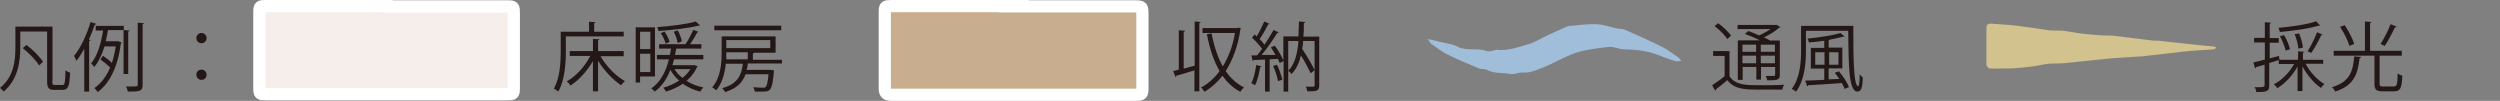
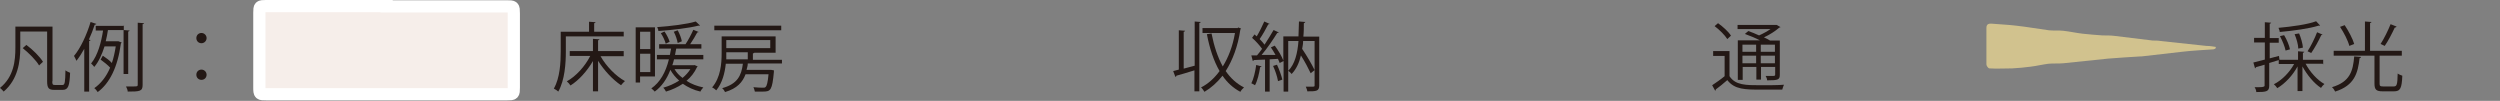
<svg xmlns="http://www.w3.org/2000/svg" id="_レイヤー_1" data-name=" レイヤー 1" viewBox="0 0 102.37 4.13">
  <rect x="0" y="0" width="102.37" height="4.13" fill="#808080" stroke="none" />
  <defs>
    <style>
      .cls-1 {
        fill: #231815;
      }

      .cls-2 {
        fill: #d1c28e;
      }

      .cls-3 {
        fill: #c8ae8e;
      }

      .cls-3, .cls-4 {
        stroke: #fff;
        stroke-miterlimit: 10;
        stroke-width: .5px;
      }

      .cls-5 {
        fill: #a0bed9;
      }

      .cls-4 {
        fill: #f6eeea;
      }
    </style>
  </defs>
  <path class="cls-1" d="M2.14,3.33c0,.13.02.15.11.15h.31c.1,0,.11-.12.12-.6.05.04.14.08.19.1-.02.52-.07.7-.3.7h-.35c-.22,0-.29-.07-.29-.35V1.29H.83v.66c0,.56-.09,1.3-.68,1.8-.03-.04-.11-.12-.15-.15.57-.46.63-1.12.63-1.65v-.86h1.52v2.24h0ZM1.6,2.68c-.12-.21-.41-.5-.67-.71l.15-.13c.26.19.55.48.68.69l-.16.15Z" />
  <path class="cls-1" d="M3.45,2c-.1.18-.21.35-.32.49-.02-.05-.07-.15-.1-.2.27-.32.52-.86.68-1.39l.24.08s-.03.03-.07.03c-.07.21-.15.41-.24.61l.07.02s-.02.03-.06.04v2.07h-.2s0-1.75,0-1.75ZM5.07,1.04v.19h-.65c-.02.14-.05.3-.09.46h.52s.06.02.13.05c0,.02-.02.03-.03.04-.13.98-.47,1.64-.95,1.99-.03-.05-.09-.13-.14-.16.26-.18.49-.46.65-.84-.09-.1-.25-.23-.39-.33l.09-.16c.13.09.29.2.37.3.07-.2.12-.43.16-.68h-.46c-.1.31-.23.62-.42.84-.03-.04-.09-.11-.13-.14.28-.34.42-.89.49-1.35h-.3v-.19h1.16v-.02h0ZM5.25,3.03h-.19v-1.8l.25.02s-.02.04-.06.04v1.74ZM5.64.93l.26.02s-.02.04-.06.04v2.49c0,.26-.12.27-.61.27,0-.06-.04-.15-.07-.21h.26c.2,0,.22,0,.22-.07,0,0,0-2.54,0-2.54Z" />
  <path class="cls-1" d="M8.46,1.56c0,.11-.09.21-.21.21s-.21-.09-.21-.21.09-.21.21-.21.21.1.21.21ZM8.46,3.06c0,.12-.09.21-.21.21s-.21-.09-.21-.21.09-.21.21-.21.21.1.21.21Z" />
  <path class="cls-1" d="M25.55,1.49h-2.38v.62c0,.47-.04,1.17-.31,1.64-.04-.04-.13-.1-.18-.12.25-.45.28-1.07.28-1.52v-.81h1.16v-.41l.27.02s-.02.04-.06.04v.35h1.21v.2h0ZM25.54,2.3h-.95c.23.41.63.82,1,1.02-.05.04-.12.12-.16.17-.33-.22-.69-.6-.94-1v1.25h-.21v-1.24c-.24.41-.58.79-.92,1-.03-.05-.1-.13-.15-.17.37-.2.75-.62.96-1.04h-.84v-.2h.95v-.5l.27.02s-.02.04-.06.04v.44h1.05v.2h0Z" />
  <path class="cls-1" d="M26.82,3.13h-.61v.25h-.18V1.12h.79v2.02h0ZM26.63,1.3h-.42v.71h.42v-.71ZM26.21,2.95h.42v-.75h-.42v.75ZM28.43,2.66l.14.06s-.02.02-.03.03c-.1.22-.25.41-.43.56.2.13.44.22.69.27-.04.04-.1.12-.12.17-.27-.06-.52-.18-.72-.32-.21.14-.45.25-.69.32-.02-.05-.07-.12-.11-.16.22-.06.45-.16.65-.29-.15-.13-.27-.28-.36-.44-.14.37-.35.68-.64.89-.03-.04-.1-.1-.14-.13.36-.25.59-.66.72-1.19h-.49v-.18h.53l.05-.26h-.49v-.18h1.08c.11-.16.24-.41.32-.59l.22.09s-.03.02-.06.02c-.07.14-.19.33-.29.48h.46v.18h-1.03c-.02.09-.03.17-.05.26h1.16v.18h-1.2c-.02.08-.04.16-.07.24h.92-.02,0ZM28.66,1.05h-.06c-.39.1-1.07.18-1.64.22,0-.05-.03-.12-.05-.16.56-.04,1.22-.12,1.58-.23l.17.16h0ZM27.21,1.29c.09.13.18.31.21.42l-.16.08c-.03-.12-.11-.3-.2-.43,0,0,.15-.07.15-.07ZM27.75,1.24c.08.14.15.33.17.45-.13.06-.15.06-.17.07-.02-.12-.08-.31-.16-.46,0,0,.16-.06.16-.06ZM27.62,2.83c.08.14.19.26.33.36.13-.11.24-.23.32-.36,0,0-.65,0-.65,0Z" />
  <path class="cls-1" d="M32.01,2.6h-1.39c0,.09-.03.18-.05.26h1l.12.02v.06c-.07.75-.13.81-.44.81h-.34s-.03-.13-.06-.18c.17.02.33.02.39.02s.09,0,.11-.03c.05-.04.09-.19.12-.52h-.94c-.12.32-.34.58-.84.73-.02-.05-.07-.12-.12-.16.63-.17.79-.52.85-1h-.7c-.04.38-.14.78-.39,1.09-.04-.04-.12-.1-.17-.12.35-.41.39-.98.39-1.4v-.69h2.21v.67h-.87s-.02.02-.06.03v.26h1.19v.17-.02h0ZM31.99,1.05v.19h-2.74v-.19h2.74ZM29.74,2.14v.29h.88v-.29s-.88,0-.88,0ZM31.54,1.64h-1.8v.33h1.8v-.33Z" />
  <path class="cls-1" d="M48.91.88l.26.02s-.02.04-.06.04v2.8h-.2v-.86c-.28.09-.56.17-.74.22,0,.03-.02.04-.04.05l-.09-.24.23-.06v-1.61l.26.02s-.02.04-.06.04v1.51c.14-.04.3-.08.45-.12V.88h0ZM50.69,1.12l.13.05s-.02.03-.03.04c-.1.69-.32,1.26-.6,1.7.2.29.45.52.75.67-.05.04-.12.12-.15.18-.3-.16-.54-.38-.73-.66-.22.28-.47.5-.74.66-.03-.05-.09-.14-.14-.18.28-.14.54-.37.76-.67-.24-.41-.41-.93-.52-1.51l.19-.03c.1.51.25.97.46,1.35.23-.37.41-.83.5-1.37h-1.33v-.2h1.45s0-.03,0-.03Z" />
  <path class="cls-1" d="M54.02,1.49v2.01c0,.24-.13.24-.49.24,0-.05-.04-.14-.06-.19h.19c.16,0,.17,0,.17-.05v-1.82h-.47c0,.11-.02.22-.04.32.19.28.4.64.51.87l-.16.13c-.09-.19-.24-.48-.4-.73-.07.3-.19.56-.38.76-.03-.04-.09-.1-.14-.13.27-.27.38-.71.42-1.22h-.42v2.07h-.19v-1.25l-.16.08s-.04-.11-.07-.17l-.34.02v1.32h-.19v-1.31c-.18,0-.34.02-.46.02,0,.02-.02.03-.04.04l-.06-.23h.23c.07-.08.14-.17.21-.27-.1-.14-.26-.32-.41-.45l.1-.14s.06.05.09.08c.11-.18.23-.43.31-.61l.22.1s-.03.02-.06.02c-.09.18-.23.43-.35.6.08.08.15.16.2.23.14-.21.27-.43.37-.6l.22.1s-.04.02-.07.02c-.16.26-.41.63-.64.9h.57c-.06-.11-.13-.22-.19-.31l.16-.07c.14.19.29.44.35.61v-.99h.62c0-.2.02-.4.02-.61l.26.02s-.02.04-.06.05c0,.18,0,.37-.02.55h.65ZM51.66,2.72s-.02.03-.06.03c-.04.26-.11.56-.21.74-.04-.03-.11-.06-.15-.08.09-.17.16-.47.2-.75l.22.06ZM52.33,3.31c-.03-.17-.11-.42-.2-.61l.16-.05c.09.19.18.44.22.61l-.17.06h-.01Z" />
  <path class="cls-1" d="M70.82,2.11v1.01c.24.37.67.37,1.26.37.34,0,.73,0,.97-.02-.02.05-.06.14-.07.2h-.85c-.67,0-1.1,0-1.4-.39-.16.14-.33.28-.47.38,0,.03,0,.04-.03.05l-.12-.22c.15-.1.34-.23.51-.37v-.83h-.47v-.2h.67v.02ZM70.35.95c.2.14.43.35.53.51l-.15.14c-.1-.16-.32-.38-.52-.53l.15-.13h-.01ZM72.08,1.66c-.19-.1-.43-.2-.63-.27l.14-.12c.14.05.29.11.44.18.16-.07.34-.17.47-.26h-1.35v-.17h1.6l.16.09s-.03.02-.05.02c-.16.14-.39.29-.63.4.1.04.18.09.25.13h.4v1.4c0,.2-.06.23-.52.23,0-.06-.03-.13-.06-.18h.24c.13,0,.15,0,.15-.06v-.31h-.58v.52h-.19v-.52h-.56v.53h-.2v-1.62h.93-.01ZM71.91,1.83h-.56v.29h.56v-.29ZM71.35,2.59h.56v-.31h-.56v.31ZM72.68,2.12v-.29h-.58v.29h.58ZM72.1,2.59h.58v-.31h-.58v.31Z" />
-   <path class="cls-1" d="M73.76,1.06h2.13c0,1.16,0,2.47.2,2.47.04,0,.06-.22.06-.49.04.05.09.11.13.14-.02.41-.06.56-.22.57-.37,0-.36-1.11-.38-2.49h-1.73v.8c0,.51-.05,1.22-.41,1.7-.03-.04-.12-.1-.17-.12.34-.45.38-1.09.38-1.58v-1h.01ZM75.33,3.25c-.06-.09-.13-.18-.2-.27l.17-.06c.17.2.35.47.41.65l-.18.07c-.02-.07-.06-.15-.11-.24-.51.04-1.04.07-1.38.09,0,.03-.02.04-.04.04l-.08-.23c.2,0,.48-.02.78-.03v-.46h-.55v-.85h.55v-.29c-.21.03-.43.05-.63.07,0-.04-.03-.11-.06-.16.49-.05,1.05-.13,1.35-.23l.18.15h-.06c-.15.04-.33.08-.54.12,0,0-.02.02-.06.03v.3h.56v.85h-.56v.45l.44-.02v.02h0ZM74.33,2.65h.38v-.51h-.38v.51ZM75.28,2.14h-.38v.51h.38s0-.51,0-.51Z" />
  <path class="cls-1" d="M95.11,2.61h-.7c.18.34.48.67.77.83-.05.04-.11.11-.14.16-.28-.18-.57-.53-.76-.88v1.01h-.2v-1.01c-.2.37-.51.7-.83.89-.03-.05-.1-.13-.14-.16.32-.16.64-.48.83-.83h-.63v-.16l-.39.12v.93c0,.24-.12.26-.53.26,0-.06-.03-.14-.07-.2h.19c.15,0,.22-.02.22-.06v-.86l-.35.1s-.02.04-.04.05l-.07-.24c.13-.03.29-.07.47-.12v-.7h-.44v-.19h.44v-.64l.26.02s-.02.04-.06.04v.59h.37v.19h-.37v.64c.12-.03.25-.07.38-.1l.02.16h.76v-.35l.26.02s-.02.04-.06.04v.29h.83v.19l-.02-.03h0ZM95,1.05h-.06c-.37.12-1.04.21-1.59.26,0-.05-.03-.12-.05-.17.55-.05,1.2-.14,1.54-.27l.16.17h0ZM93.53,1.44c.11.18.21.42.24.58l-.18.05c-.03-.16-.13-.4-.23-.59,0,0,.17-.04.17-.04ZM94.14,1.36c.08.19.15.43.16.59l-.19.04c0-.15-.07-.4-.15-.59l.18-.03h0ZM95.11,1.41s-.03.03-.06.03c-.1.22-.27.53-.41.73l-.15-.07c.13-.2.3-.54.39-.78l.23.1h0Z" />
  <path class="cls-1" d="M96.68,2.34s-.02.04-.06.04c-.07.62-.21,1.12-1,1.37-.02-.05-.08-.14-.13-.18.74-.22.86-.66.91-1.26l.27.02h0ZM97.44,3.42c0,.1.02.12.15.12h.43c.13,0,.15-.08.16-.53.05.04.14.07.19.09-.02.51-.08.64-.34.64h-.46c-.27,0-.34-.07-.34-.32v-1.14h-1.67v-.2h1.28V.88l.27.02s-.02.04-.06.04v1.14h1.3v.2h-.91v1.14h0ZM96.01,1.03c.16.24.33.56.39.77l-.2.08c-.05-.21-.22-.54-.38-.78,0,0,.19-.07.19-.07ZM98.13,1.1s-.03.03-.07.03c-.1.22-.27.55-.41.75l-.17-.08c.14-.21.31-.56.41-.81l.25.1h-.01Z" />
-   <path class="cls-3" d="M41.5.26h4.94c.33,0,.34,0,.34.34v3c0,.26-.02.28-.27.28h-10.02c-.21,0-.26-.08-.26-.27V.52c0-.25,0-.27.28-.27h5,0Z" />
  <path class="cls-4" d="M15.83.26h4.91c.29,0,.3,0,.3.29v3.04c0,.26-.01.27-.27.27h-9.87c-.26,0-.28,0-.28-.27V.52c0-.26.01-.27.27-.27h4.94Z" />
  <path class="cls-2" d="M90.71,1.99s-.05.03-.07.03c-.43.03-.86.05-1.29.1-.55.06-1.11.13-1.66.19h-.04c-.44.03-.89.05-1.33.09-.61.06-1.22.13-1.83.19-.2.02-.41,0-.61.02-.24.03-.48.09-.73.12s-.5.06-.75.07c-.31,0-.63.02-.94,0-.04,0-.12-.1-.12-.16v-1.5c0-.16.1-.18.23-.17.33.03.65.04.98.08.45.05.9.13,1.35.19.19.02.39,0,.59.02.26.03.53.09.79.12.27.03.54.05.81.07.17,0,.34,0,.5.02.52.06,1.04.13,1.56.19.11,0,.22,0,.33.02.62.07,1.25.13,1.87.2.13,0,.25.02.38.04v.06h-.02,0Z" />
-   <path class="cls-5" d="M58.49,1.6c.18.04.3.07.42.1.26.07.54.09.77.21.38.2.8.03,1.18.18.09.03.2,0,.31-.02.04,0,.08-.04.12-.03.46.05.88-.11,1.3-.23.27-.08.51-.24.77-.36.26-.12.52-.24.79-.36.02,0,.04,0,.06-.02.37-.03.75-.09,1.12-.08.3,0,.6.12.9.18.1.02.2,0,.29.04.52.23,1.04.46,1.54.71.24.12.45.29.67.44.03.02.05.06.12.14-.12,0-.2.02-.27,0-.24-.08-.48-.17-.72-.26-.44-.17-.9-.21-1.36-.22-.2,0-.41-.12-.6-.1-.46.05-.92.1-1.36.24-.47.15-.91.43-1.37.61-.27.11-.55.23-.86.2-.15,0-.32.09-.47.06-.31-.07-.65,0-.95-.17-.09-.05-.23-.02-.33-.06-.43-.18-.87-.36-1.29-.57-.24-.12-.45-.29-.67-.44-.04-.03-.06-.09-.12-.18h0Z" />
</svg>